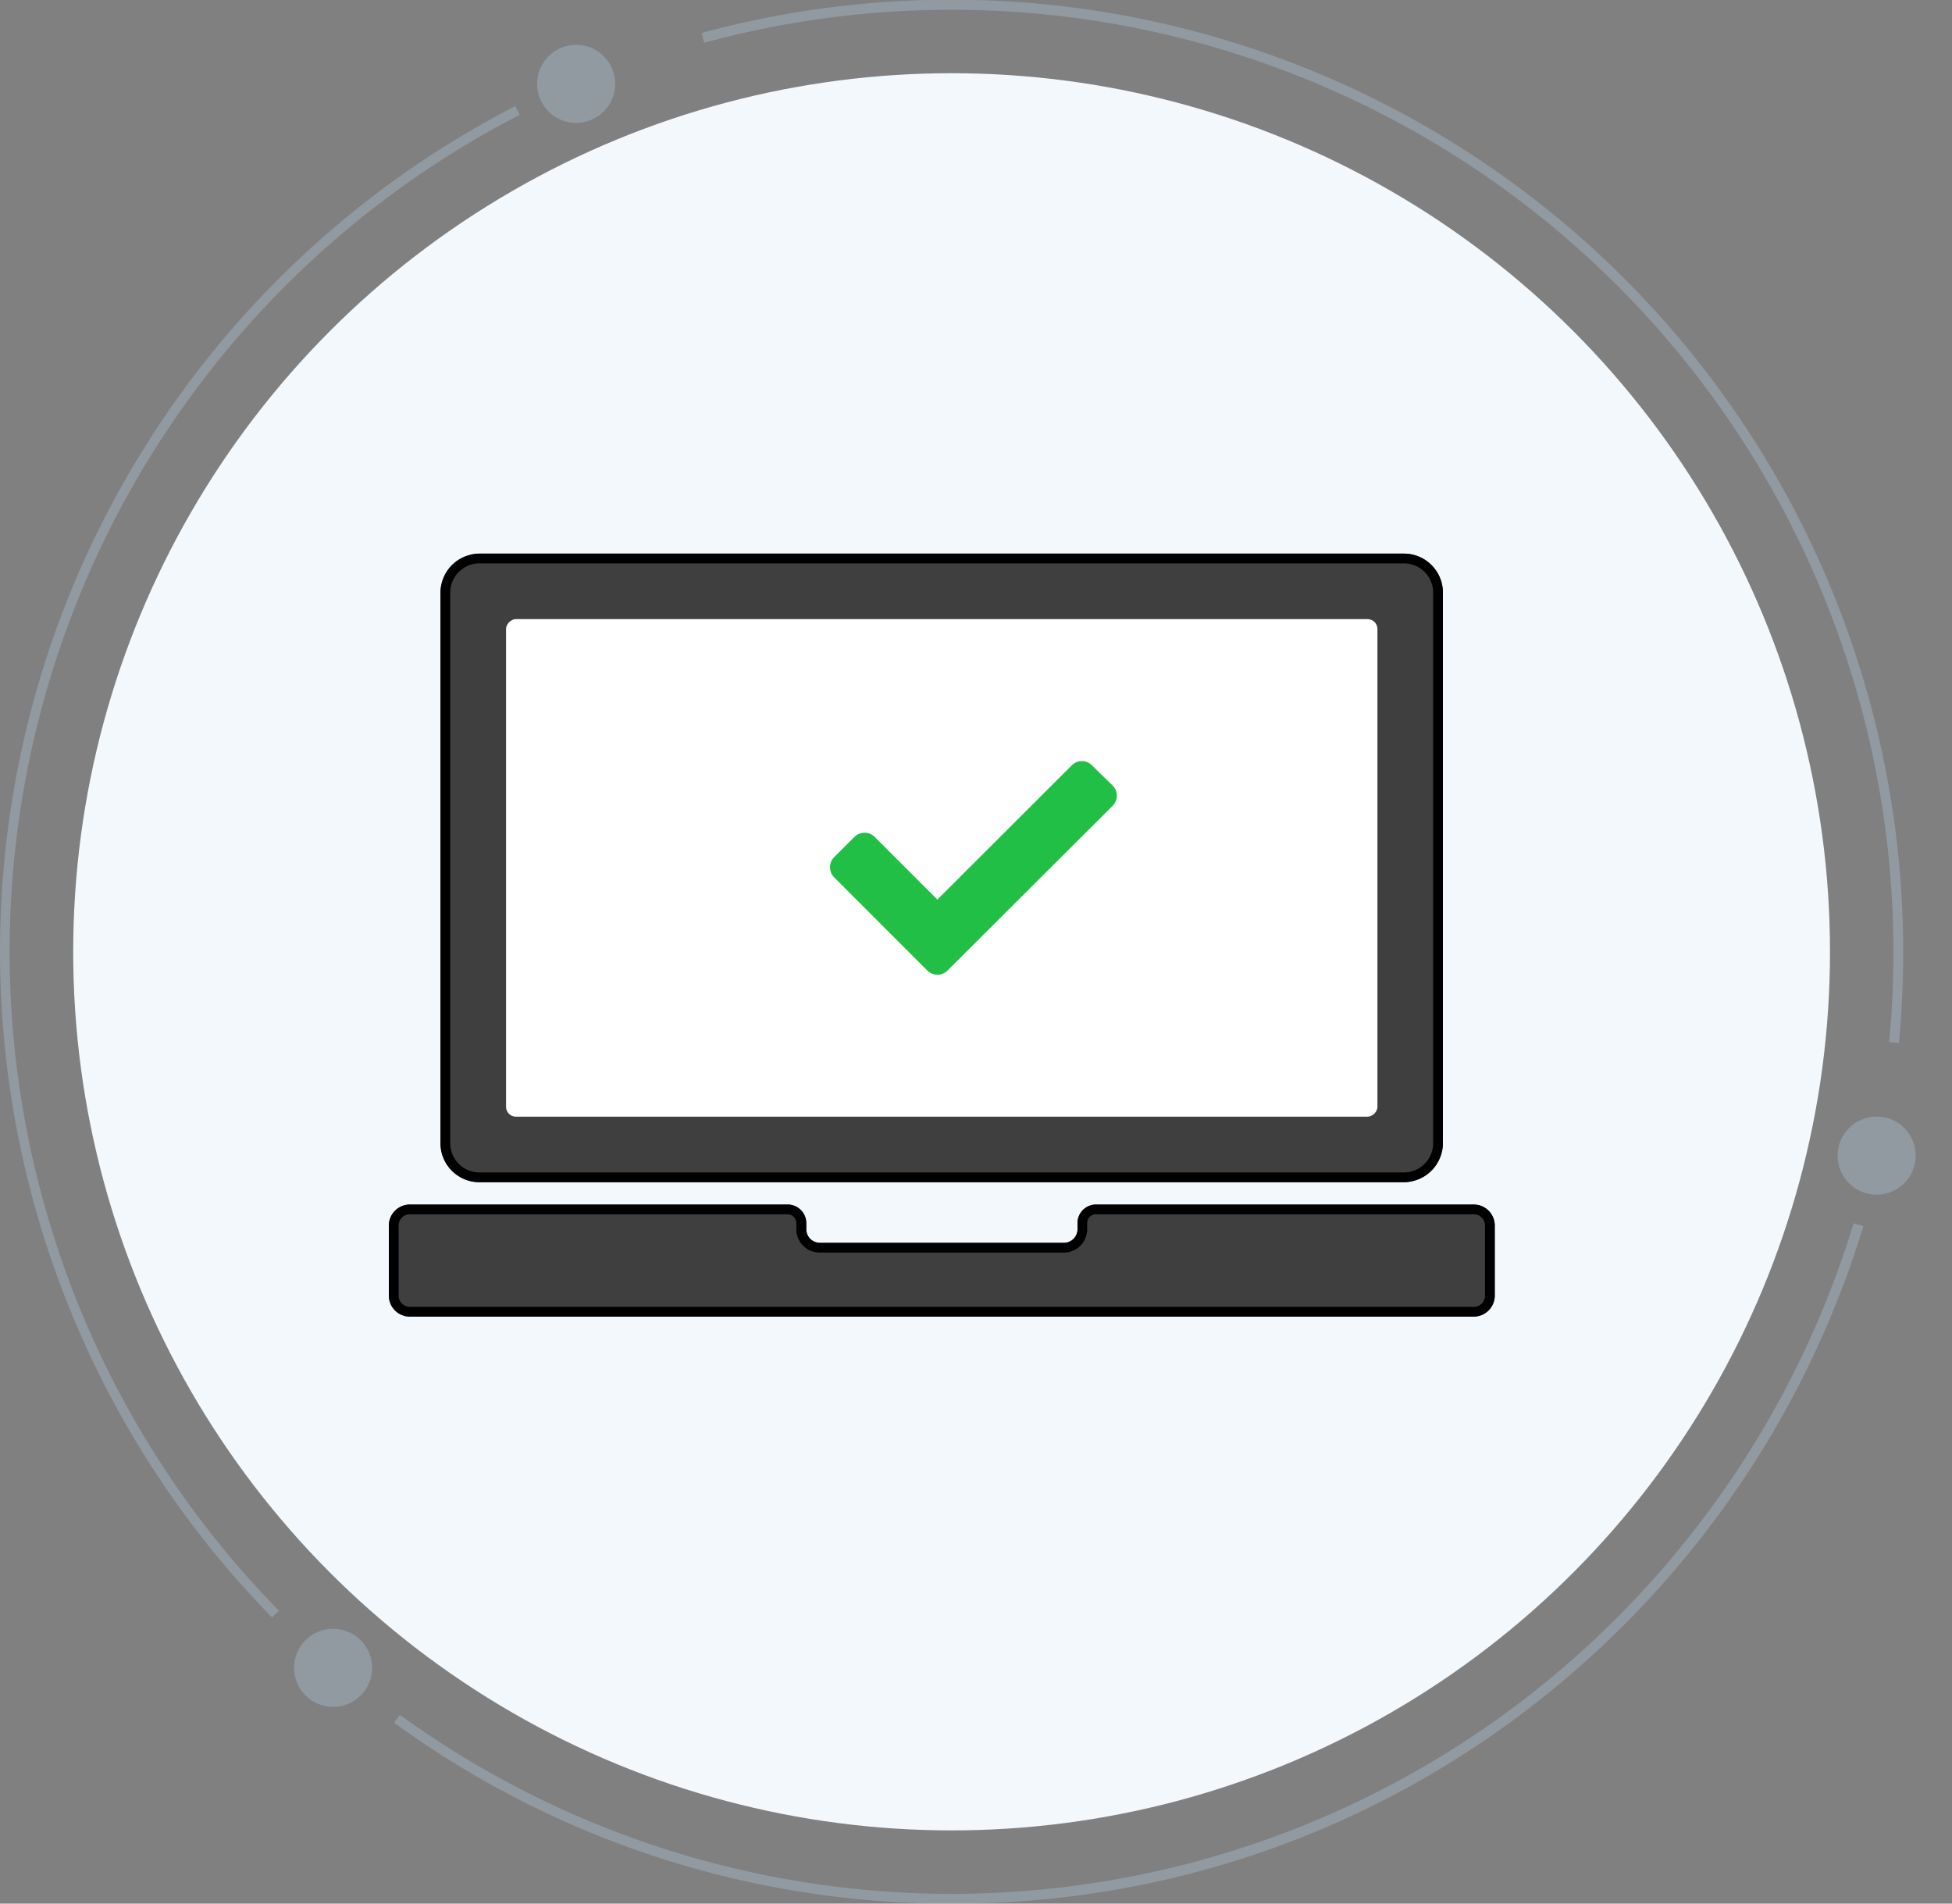
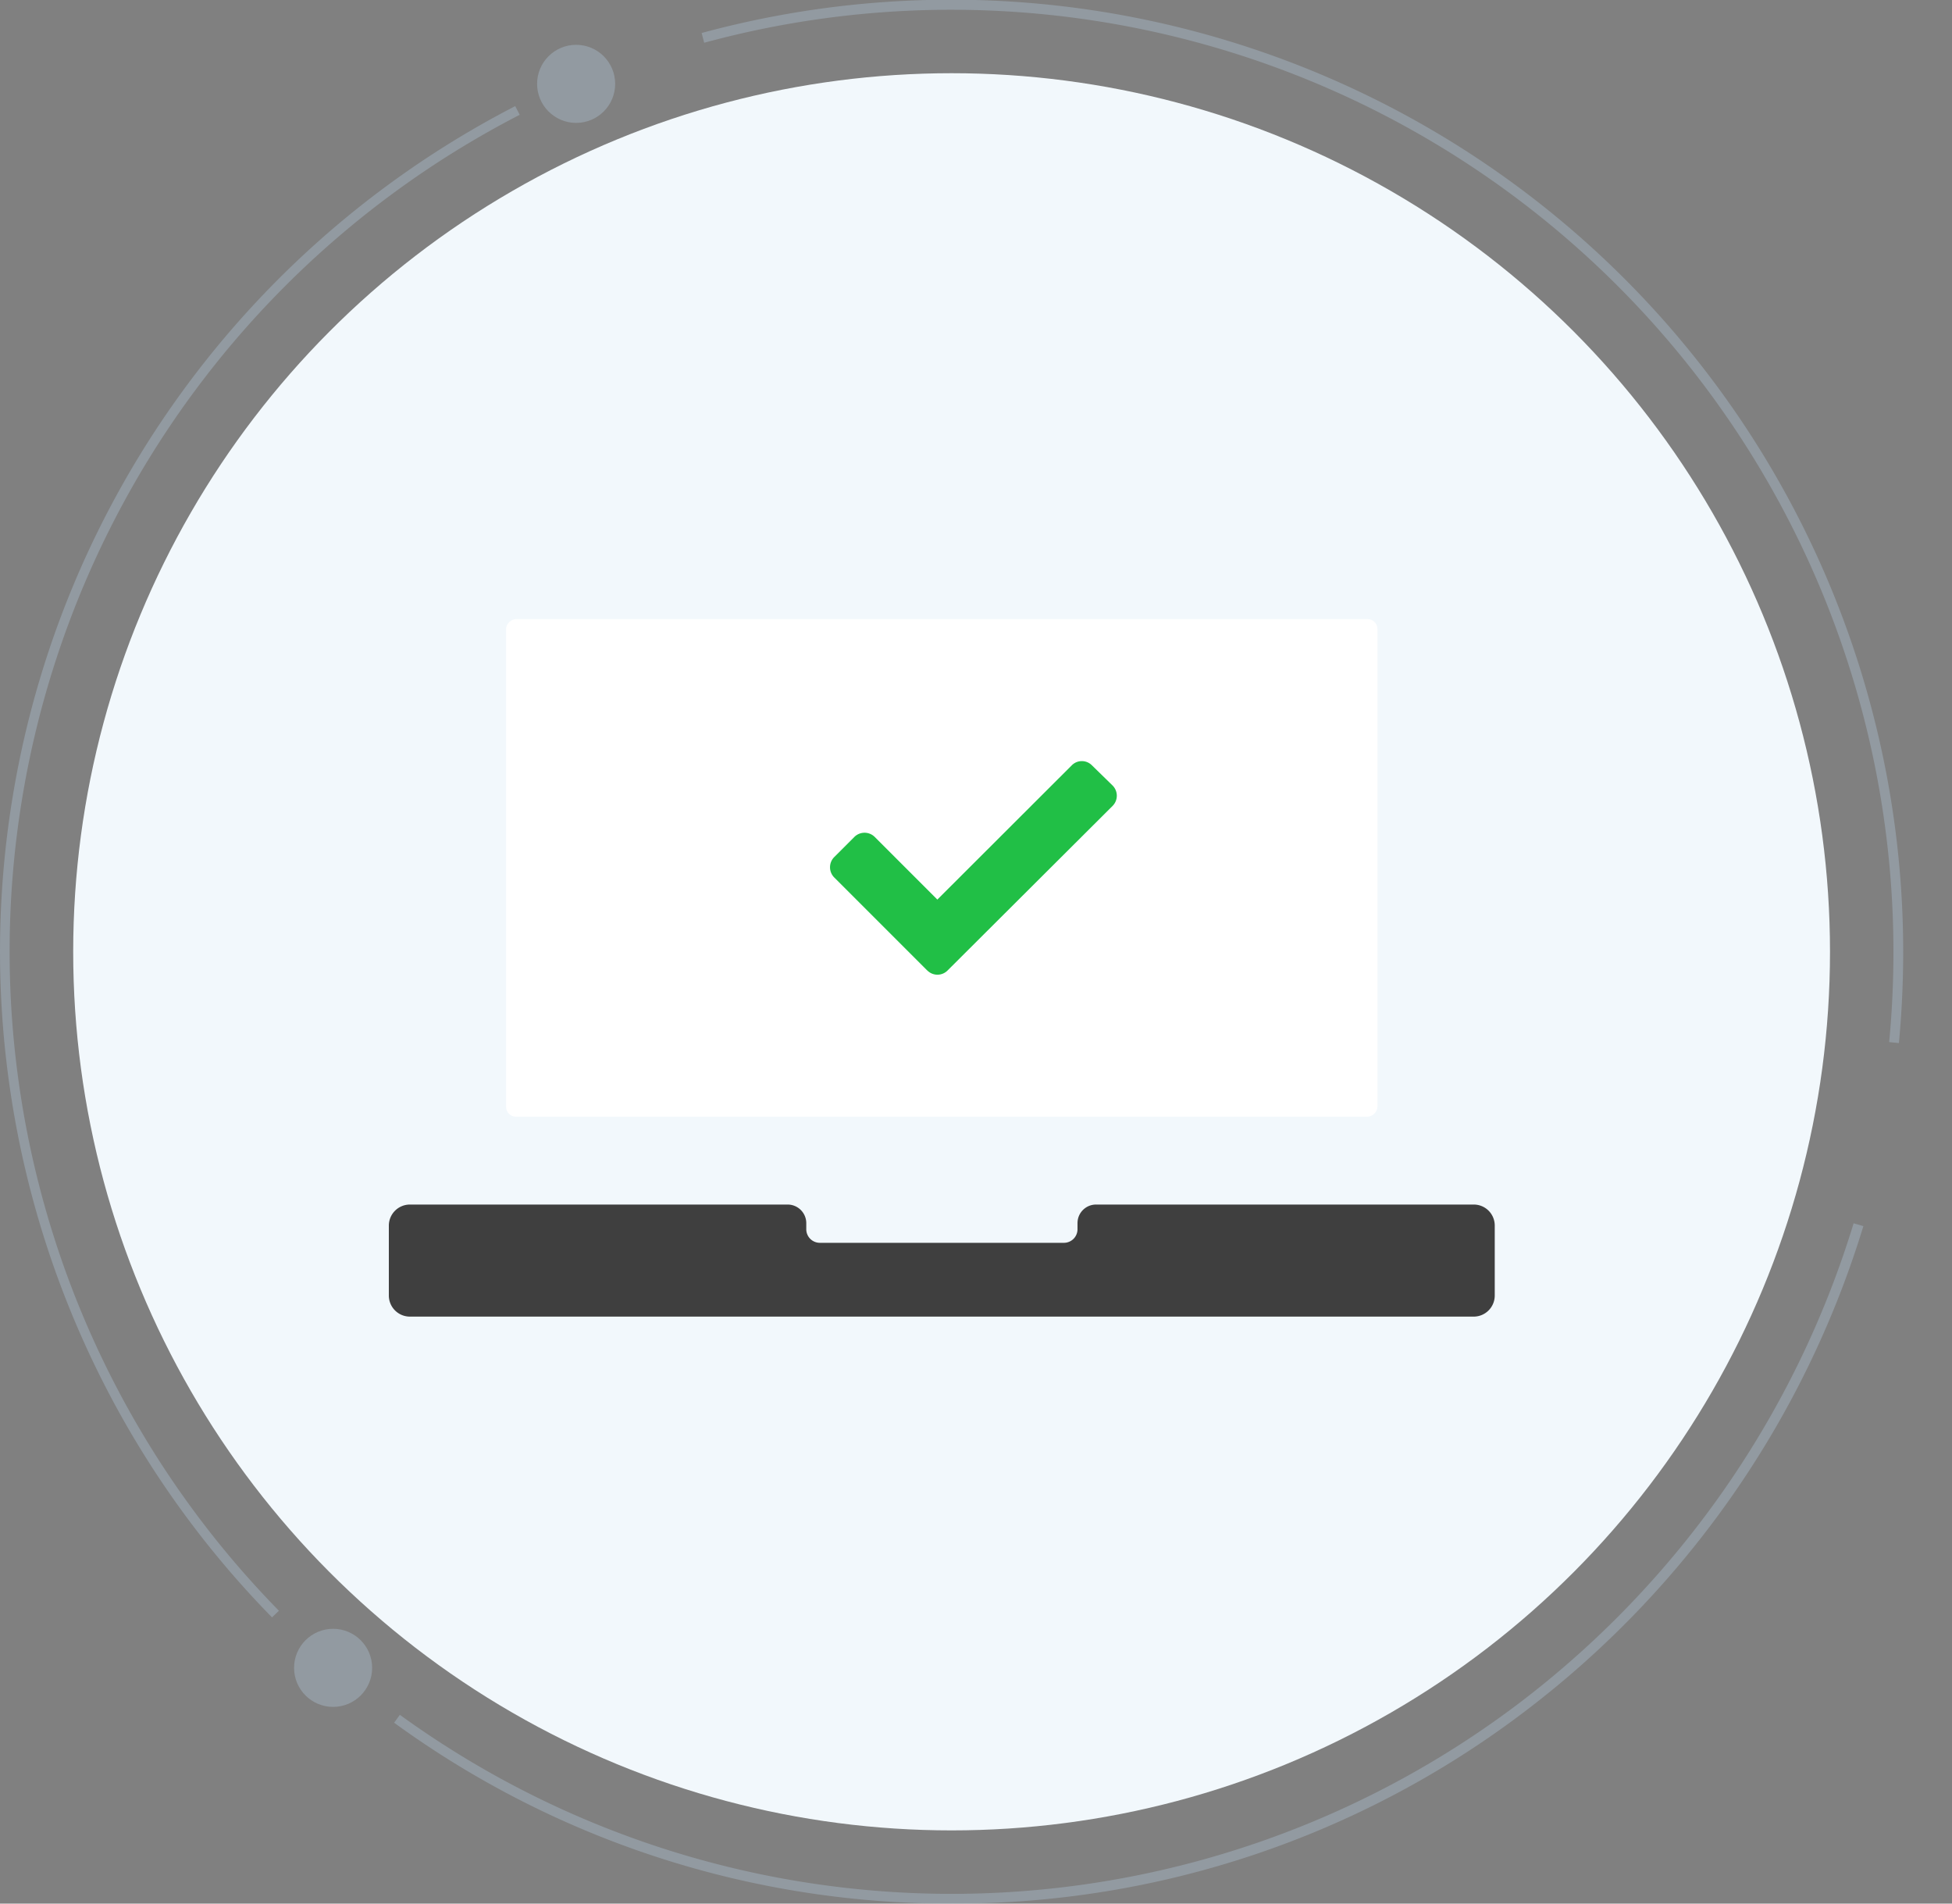
<svg xmlns="http://www.w3.org/2000/svg" viewBox="0 0 200 195">
  <rect x="0" y="0" width="200" height="195" fill="#808080" stroke="none" />
  <defs>
    <style>.cls-1{fill:#aec2d3;opacity:0.4;}.cls-2{fill:#f2f8fc;}.cls-3{fill:#3f3f3f;}.cls-4{fill:#fff;}.cls-5{fill:#21bf46;}</style>
  </defs>
  <g id="flow-icon">
    <path class="cls-1" d="M27.87,165.68A97.42,97.42,0,0,1,52.79,10.87l.46.89A96.42,96.42,0,0,0,28.58,165Z" />
    <circle class="cls-2" cx="97.5" cy="97.5" r="90" />
    <circle class="cls-1" cx="59.03" cy="8.59" r="4" />
-     <circle class="cls-1" cx="192.28" cy="118.38" r="4" />
    <circle class="cls-1" cx="34.13" cy="170.85" r="4" />
    <path class="cls-1" d="M97.5,195a96.69,96.69,0,0,1-57.12-18.53l.59-.81a96.3,96.3,0,0,0,114.58-1.12,97.42,97.42,0,0,0,34.37-49.23l1,.29a98.43,98.43,0,0,1-34.72,49.74A96.58,96.58,0,0,1,97.5,195Z" />
    <path class="cls-1" d="M194.56,106.85l-1-.1c.29-3,.44-6.16.44-9.25A96.53,96.53,0,0,0,72.15,4.38l-.26-1A97.54,97.54,0,0,1,195,97.5C195,100.62,194.85,103.77,194.56,106.85Z" />
-     <rect class="cls-3" x="64.29" y="37.55" width="64.4" height="102.71" rx="4" transform="translate(185.39 -7.58) rotate(90)" />
-     <path d="M143.84,57.71a3,3,0,0,1,3,3V117.1a3,3,0,0,1-3,3H49.13a3,3,0,0,1-3-3V60.71a3,3,0,0,1,3-3h94.71m0-1H49.13a4,4,0,0,0-4,4V117.1a4,4,0,0,0,4,4h94.71a4,4,0,0,0,4-4V60.71a4,4,0,0,0-4-4Z" />
    <rect class="cls-4" x="71" y="44.26" width="50.97" height="89.28" rx="1.01" transform="translate(185.39 -7.58) rotate(90)" />
    <path class="cls-3" d="M151,123.39h-38.7a1.9,1.9,0,0,0-1.9,1.9v.63a1.39,1.39,0,0,1-1.39,1.39H84a1.39,1.39,0,0,1-1.39-1.39v-.63a1.91,1.91,0,0,0-1.91-1.9H42a2.16,2.16,0,0,0-2.16,2.15v7.17A2.16,2.16,0,0,0,42,134.87H151a2.16,2.16,0,0,0,2.15-2.16v-7.17A2.15,2.15,0,0,0,151,123.39Z" />
-     <path d="M151,124.39a1.14,1.14,0,0,1,1.15,1.15v7.17a1.15,1.15,0,0,1-1.15,1.16H42a1.16,1.16,0,0,1-1.16-1.16v-7.17A1.15,1.15,0,0,1,42,124.39H80.68a.9.9,0,0,1,.91.9v.63A2.39,2.39,0,0,0,84,128.31h25a2.39,2.39,0,0,0,2.39-2.39v-.63a.9.9,0,0,1,.9-.9H151m0-1h-38.7a1.9,1.9,0,0,0-1.9,1.9v.63a1.39,1.39,0,0,1-1.39,1.39H84a1.39,1.39,0,0,1-1.39-1.39v-.63a1.91,1.91,0,0,0-1.91-1.9H42a2.16,2.16,0,0,0-2.16,2.15v7.17A2.16,2.16,0,0,0,42,134.87H151a2.16,2.16,0,0,0,2.15-2.16v-7.17a2.15,2.15,0,0,0-2.15-2.15Z" />
    <path class="cls-5" d="M95,99.41l-9.53-9.53a1.48,1.48,0,0,1,0-2.08l2.07-2.07a1.48,1.48,0,0,1,2.08,0l6.42,6.42L109.81,78.4a1.45,1.45,0,0,1,2.07,0L114,80.47a1.48,1.48,0,0,1,0,2.08L97.09,99.41a1.46,1.46,0,0,1-2.08,0Z" />
  </g>
</svg>